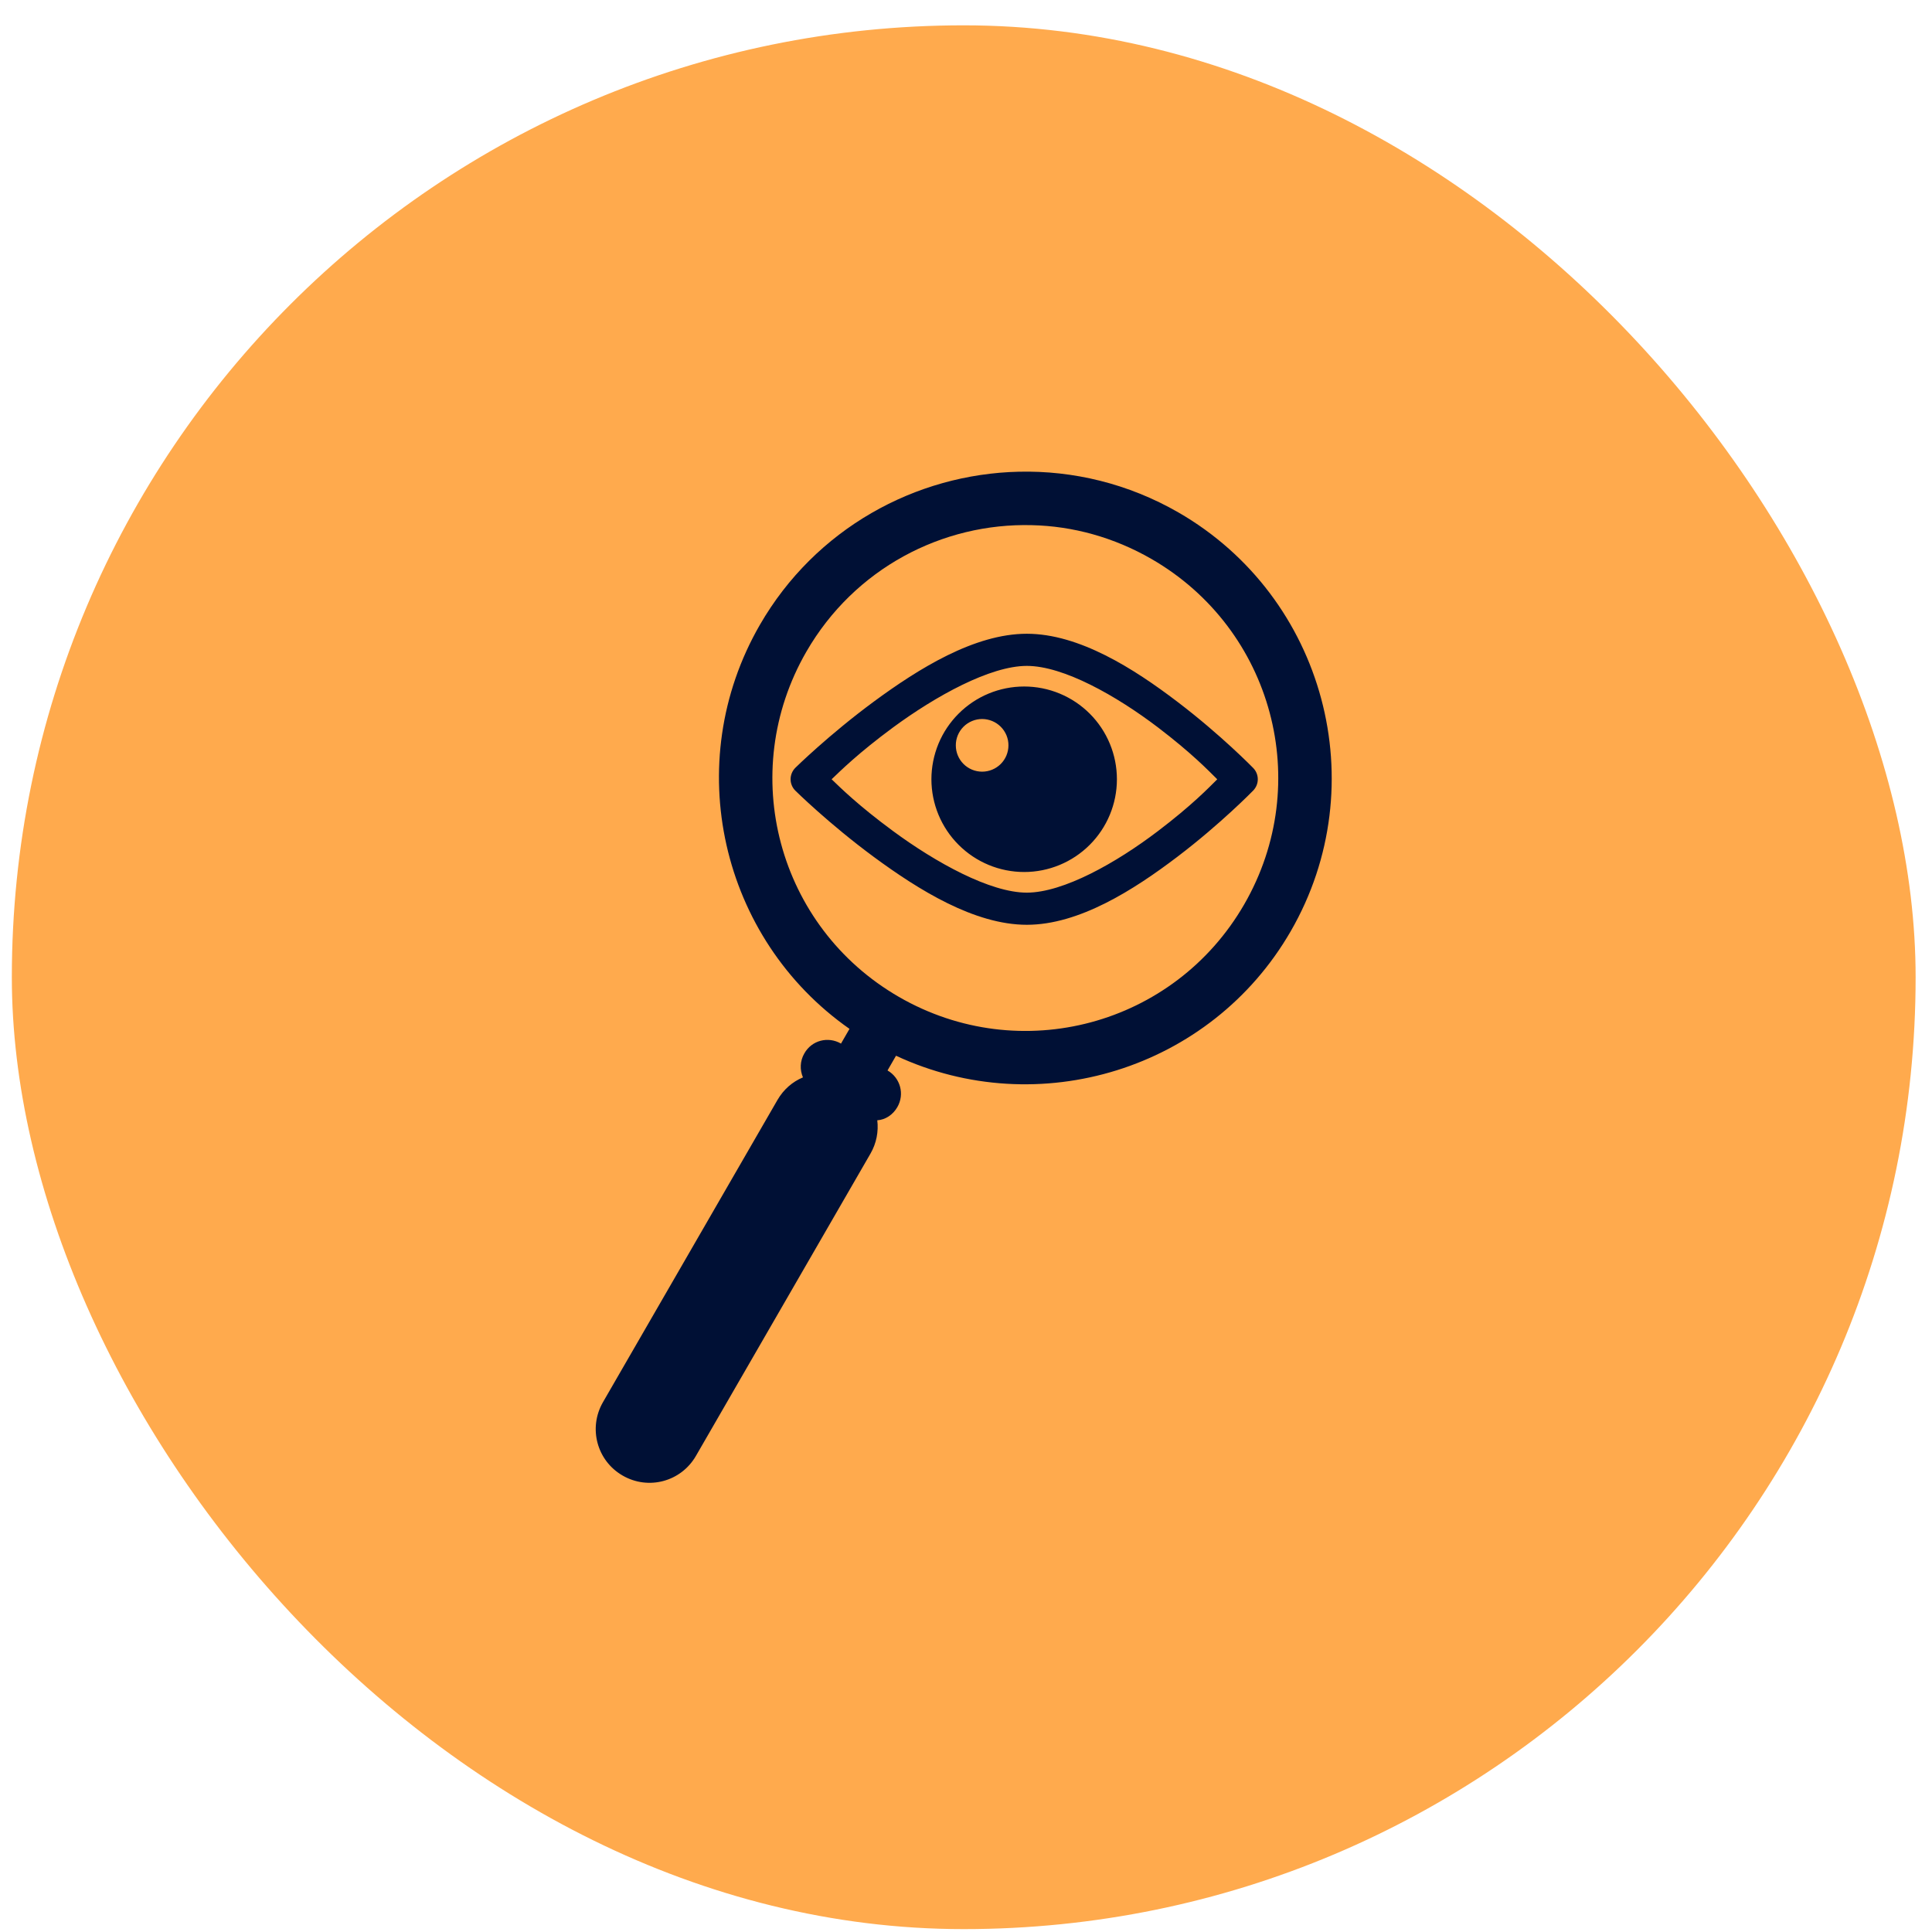
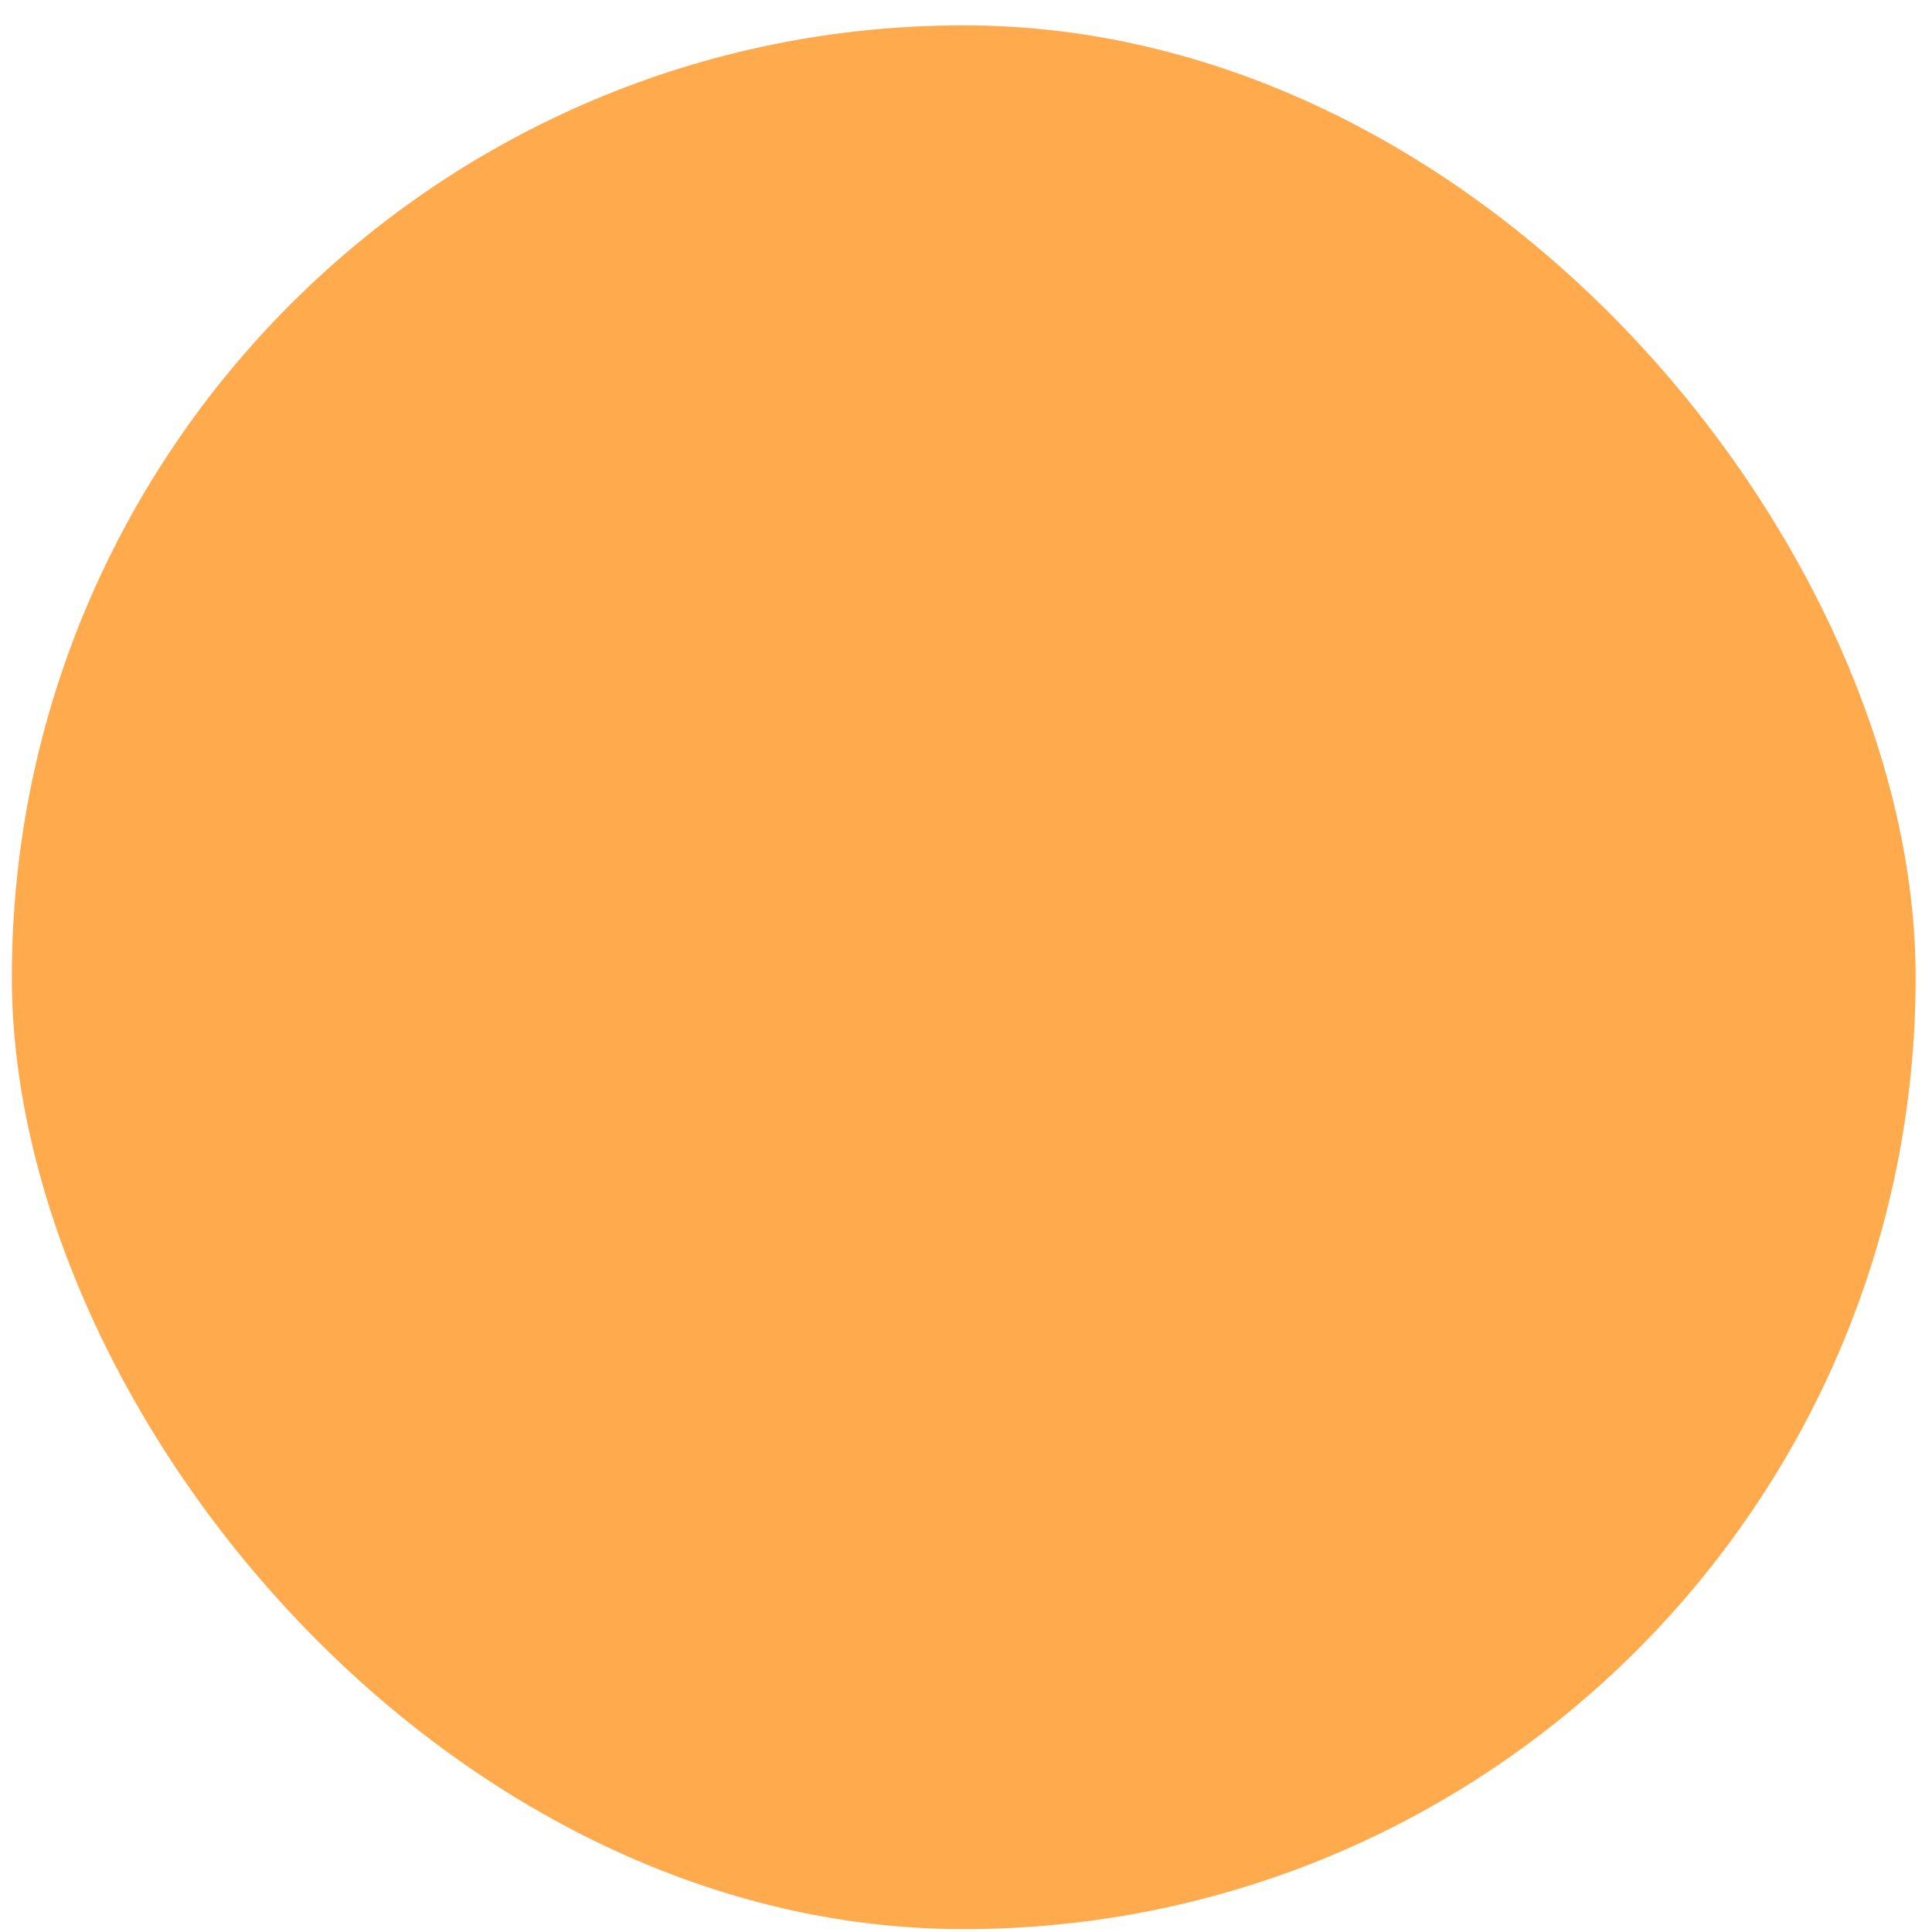
<svg xmlns="http://www.w3.org/2000/svg" width="63" height="63" viewBox="0 0 63 63" fill="none">
  <rect x="0.386" y="0.826" width="62.08" height="62.08" rx="31.04" fill="#FFAA4D" />
-   <path d="M33.223 15.382C29.848 15.459 26.588 17.242 24.78 20.373C22.173 24.889 23.506 30.614 27.701 33.55L27.424 34.03C27.004 33.787 26.47 33.921 26.228 34.351C26.084 34.6 26.079 34.887 26.183 35.132C25.846 35.272 25.551 35.524 25.353 35.867L19.662 45.723C19.177 46.565 19.463 47.632 20.303 48.116C21.143 48.602 22.209 48.316 22.694 47.474L28.385 37.618C28.583 37.275 28.651 36.895 28.607 36.531C28.87 36.515 29.117 36.352 29.261 36.102C29.504 35.682 29.361 35.149 28.941 34.906L29.218 34.426C33.857 36.59 39.482 34.882 42.089 30.366C44.844 25.595 43.203 19.468 38.432 16.713C36.792 15.768 34.991 15.341 33.223 15.382ZM33.653 17.125C34.981 17.156 36.321 17.519 37.555 18.231C41.507 20.515 42.854 25.54 40.572 29.491C38.291 33.443 33.265 34.789 29.313 32.508C25.362 30.228 24.015 25.201 26.296 21.248C27.864 18.533 30.731 17.047 33.653 17.125ZM33.484 20.666C31.779 20.666 29.962 21.798 28.495 22.878C27.029 23.959 25.937 25.035 25.937 25.035C25.887 25.084 25.848 25.143 25.821 25.207C25.794 25.271 25.78 25.34 25.78 25.41C25.78 25.48 25.794 25.549 25.821 25.613C25.848 25.678 25.888 25.736 25.938 25.785C25.938 25.785 27.029 26.863 28.495 27.944C29.961 29.023 31.779 30.156 33.484 30.156C35.19 30.156 36.968 29.02 38.392 27.939C39.815 26.858 40.865 25.779 40.865 25.779C40.961 25.68 41.015 25.548 41.015 25.411C41.015 25.273 40.961 25.141 40.865 25.043C40.865 25.043 39.816 23.965 38.392 22.883C36.969 21.8 35.189 20.666 33.484 20.666ZM33.484 21.714C34.68 21.714 36.403 22.689 37.756 23.717C38.869 24.565 39.416 25.138 39.693 25.412C39.416 25.687 38.869 26.258 37.756 27.103C36.403 28.132 34.68 29.106 33.484 29.108C32.288 29.108 30.517 28.128 29.119 27.098C27.975 26.255 27.41 25.69 27.118 25.411C27.41 25.134 27.975 24.567 29.12 23.722C30.518 22.694 32.288 21.714 33.484 21.714ZM33.397 22.386C33 22.386 32.606 22.464 32.239 22.616C31.872 22.768 31.539 22.991 31.258 23.272C30.977 23.553 30.754 23.886 30.602 24.253C30.451 24.62 30.372 25.014 30.372 25.411C30.373 26.213 30.691 26.982 31.259 27.549C31.826 28.116 32.595 28.435 33.397 28.435C34.199 28.435 34.968 28.116 35.535 27.549C36.102 26.982 36.421 26.213 36.421 25.411C36.421 25.014 36.343 24.62 36.191 24.253C36.039 23.886 35.817 23.553 35.536 23.272C35.255 22.991 34.921 22.768 34.554 22.616C34.187 22.464 33.794 22.386 33.397 22.386ZM32.026 23.446C32.139 23.446 32.251 23.469 32.355 23.512C32.459 23.555 32.554 23.619 32.634 23.699C32.714 23.779 32.777 23.874 32.82 23.978C32.863 24.083 32.885 24.195 32.884 24.308C32.883 24.535 32.793 24.753 32.632 24.913C32.471 25.073 32.253 25.163 32.026 25.163C31.799 25.163 31.58 25.073 31.419 24.912C31.259 24.752 31.168 24.534 31.168 24.306C31.167 24.194 31.189 24.082 31.232 23.977C31.275 23.873 31.339 23.778 31.418 23.698C31.498 23.618 31.593 23.555 31.697 23.512C31.801 23.468 31.913 23.446 32.026 23.446Z" fill="#001035" />
</svg>